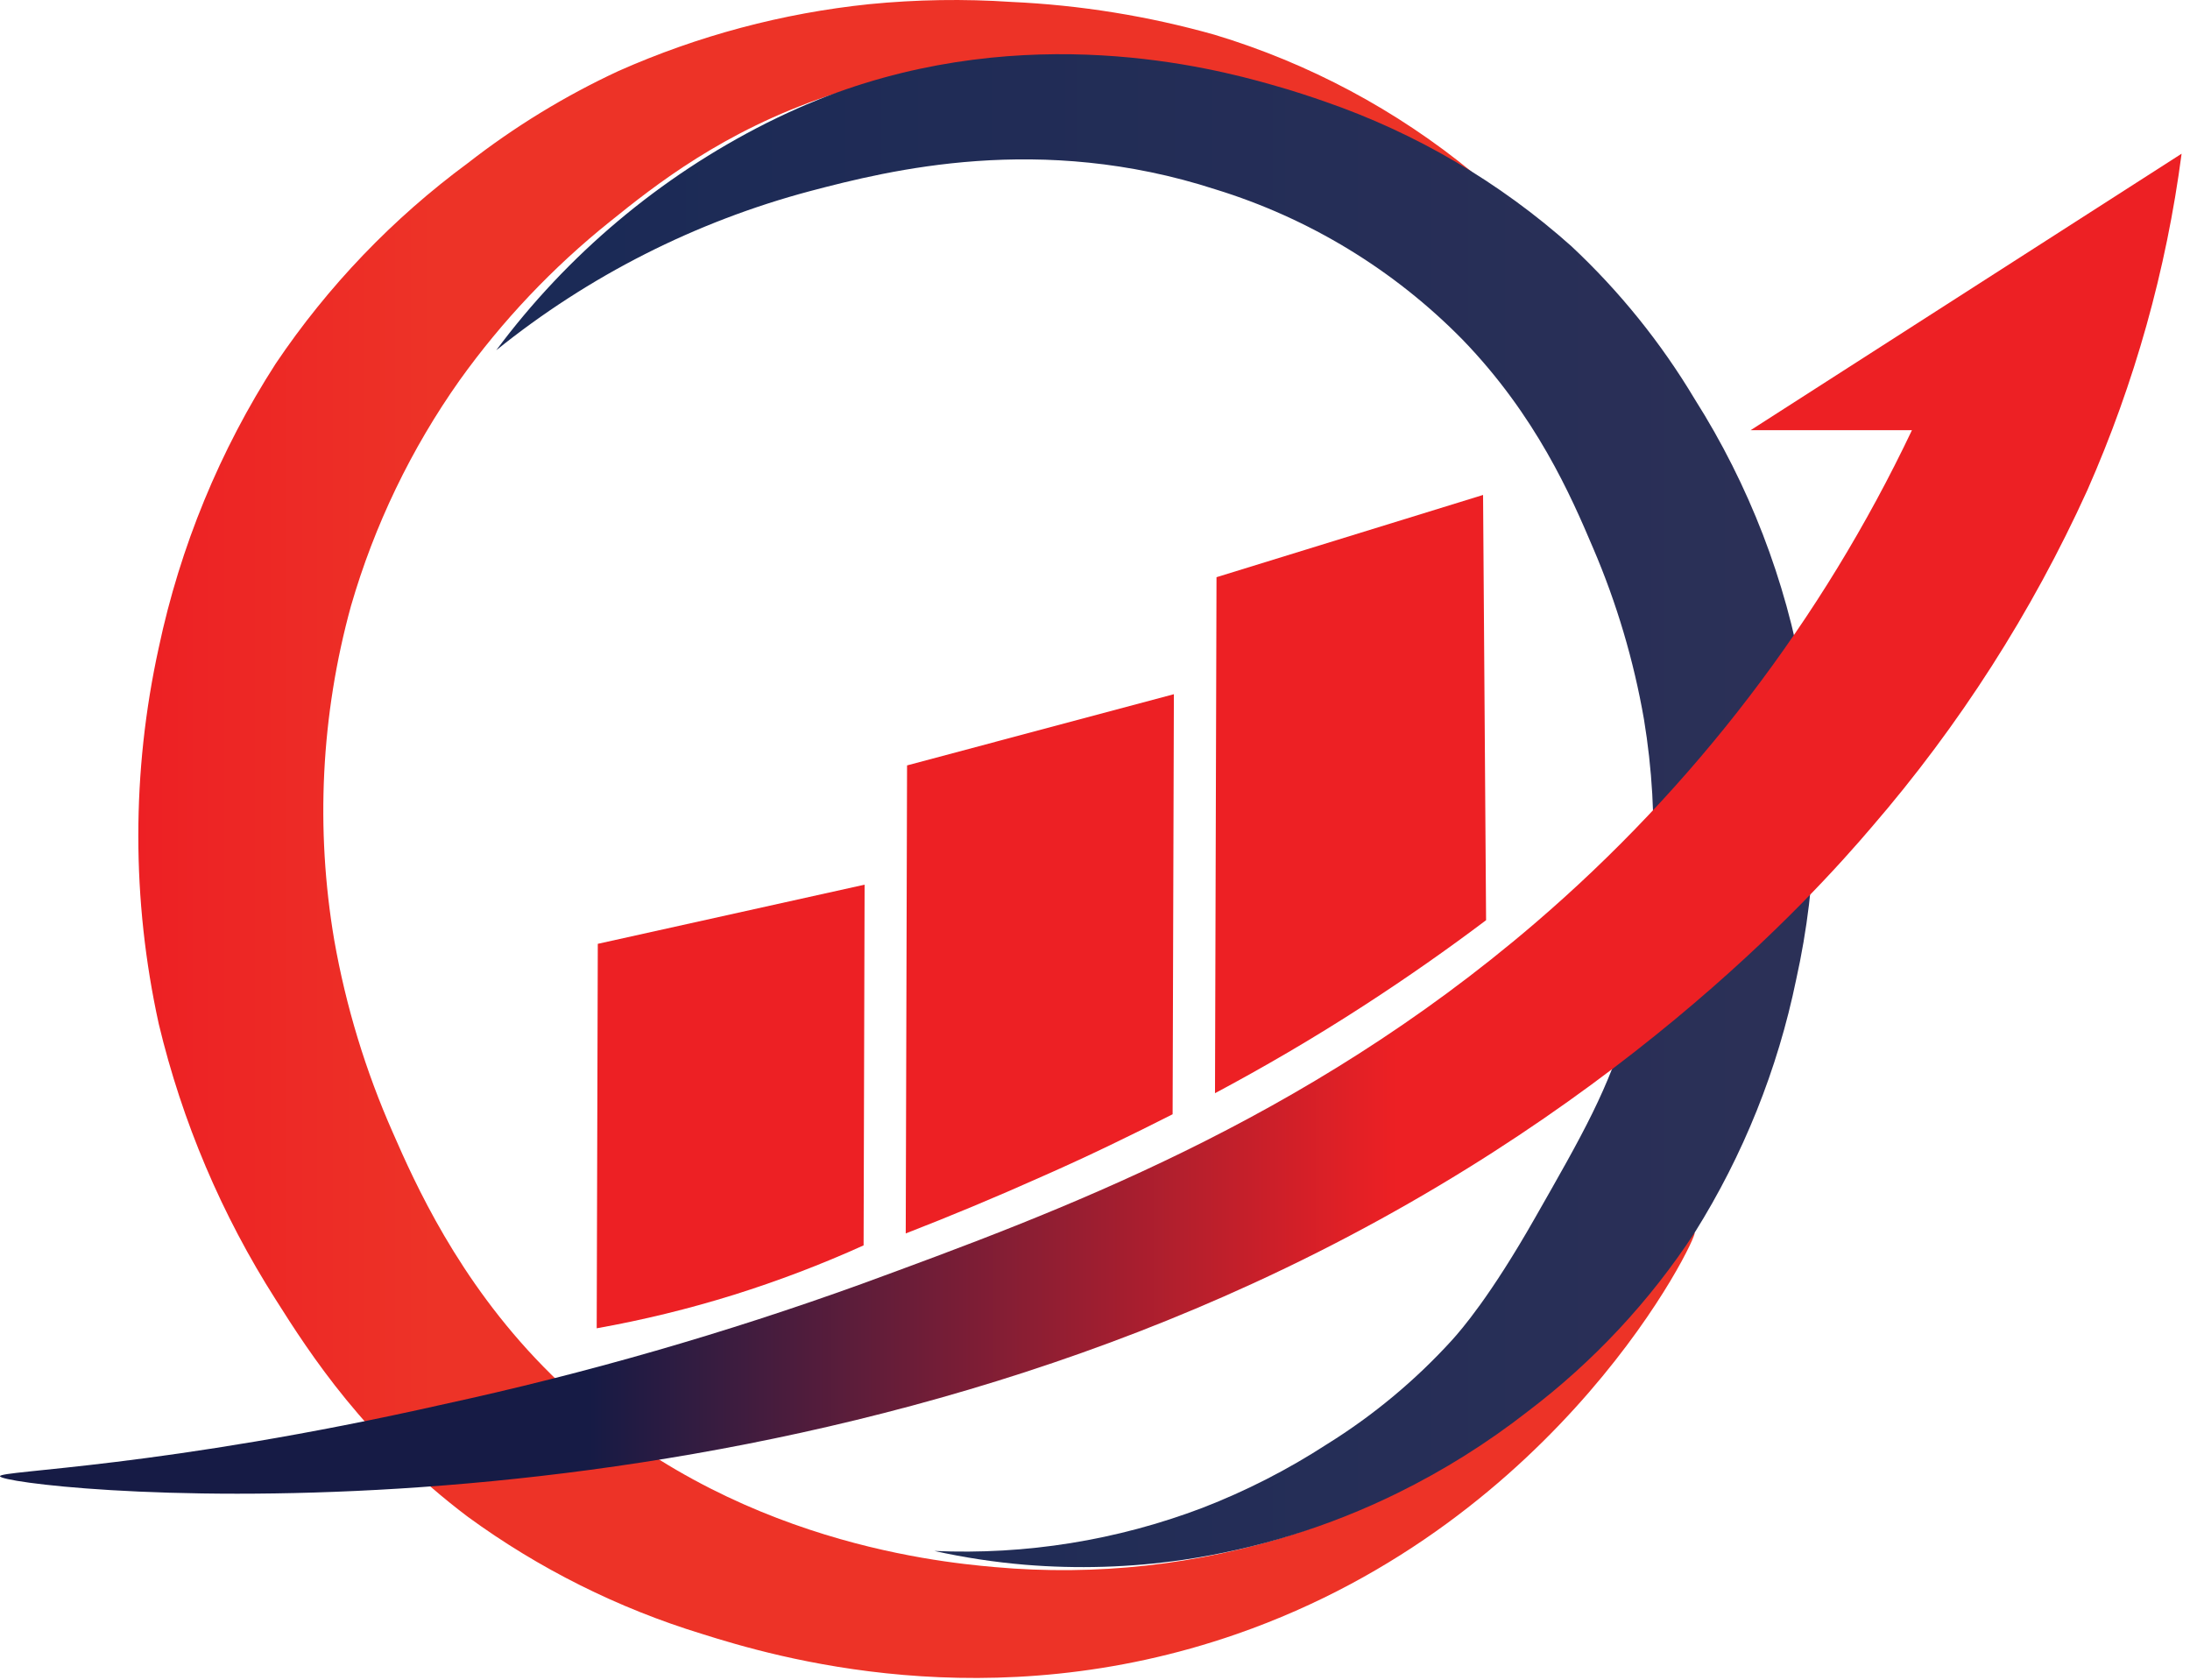
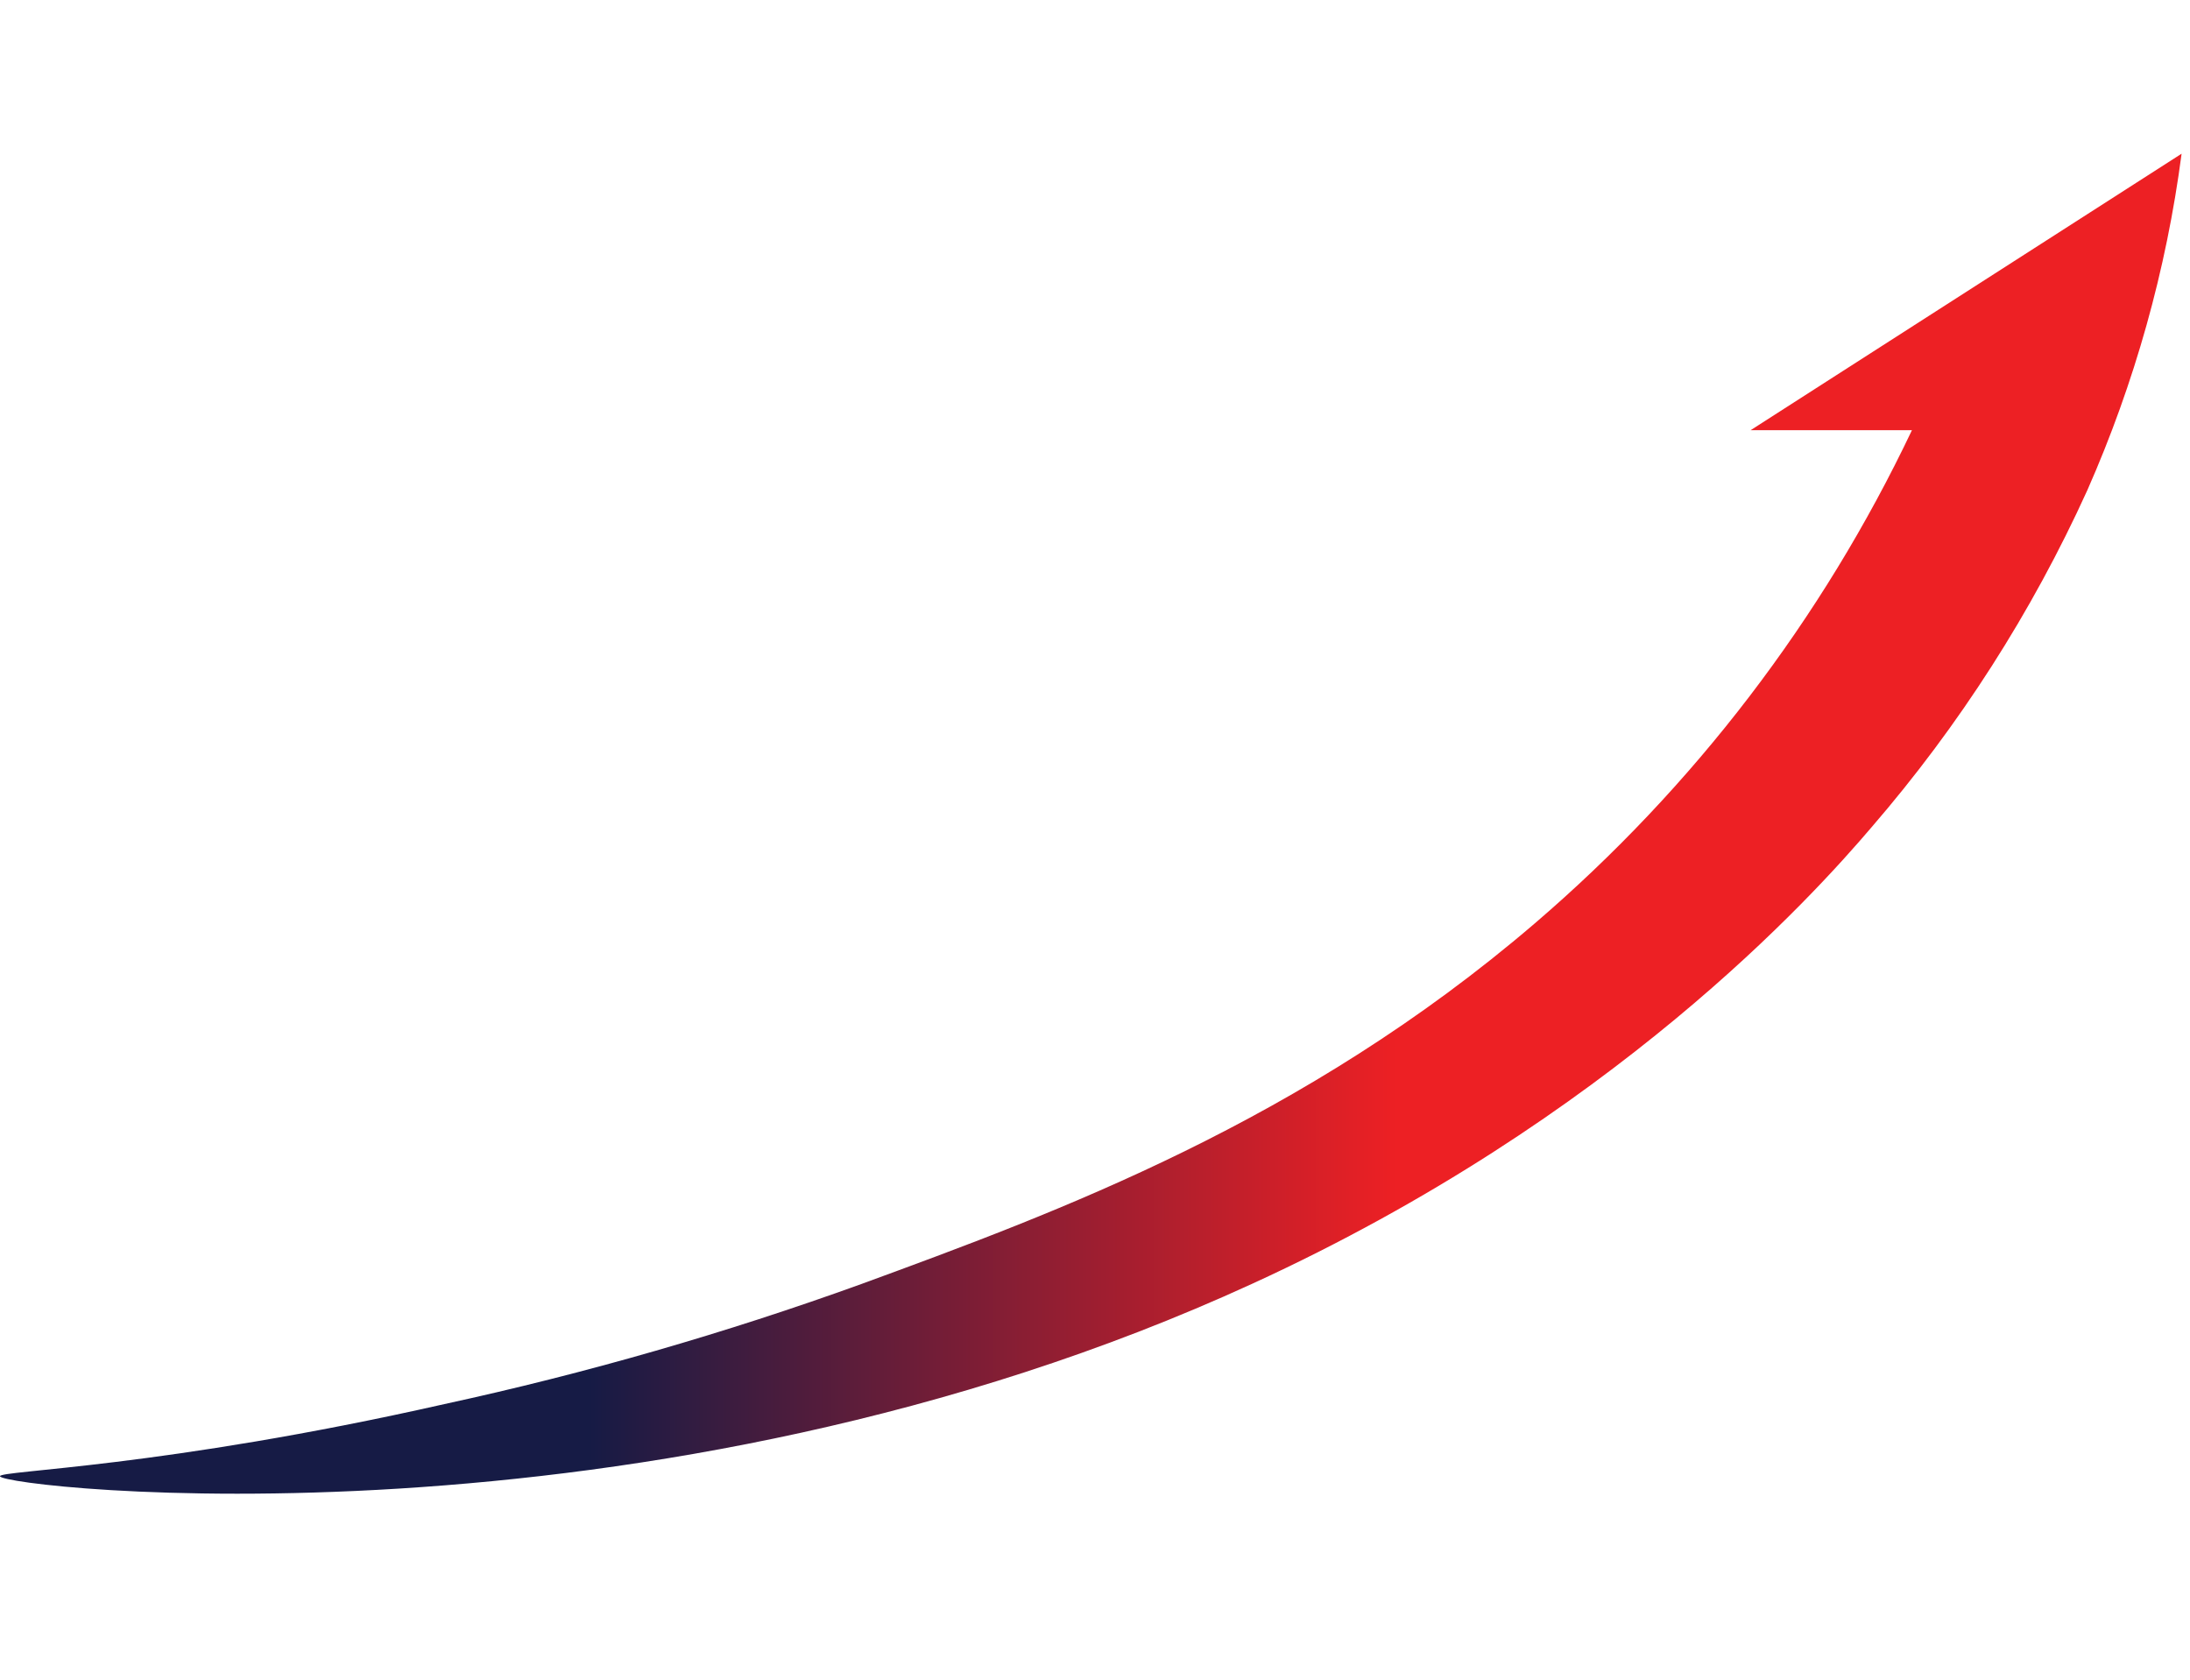
<svg xmlns="http://www.w3.org/2000/svg" width="116" height="89" viewBox="0 0 116 89" fill="none">
  <g clip-path="url(#clip0_41_49)">
-     <path d="M45.743 65.972C43.505 66.984 41.207 67.859 38.863 68.593C36.483 69.335 34.06 69.926 31.606 70.364C31.624 63.576 31.643 56.787 31.664 49.998L45.796 46.864L45.743 65.972Z" fill="#ED2024" />
-     <path d="M62.111 59.026C59.946 60.124 57.657 61.24 55.244 62.302C52.743 63.422 50.312 64.432 47.975 65.34L48.045 40.546L62.178 36.774L62.111 59.026Z" fill="#ED2024" />
-     <path d="M78.715 48.746C76.735 50.238 74.575 51.761 72.228 53.279C69.497 55.05 66.853 56.578 64.356 57.911L64.436 30.576L78.555 26.219L78.715 48.746Z" fill="#ED2024" />
-     <path d="M77.989 9.129C73.964 5.824 69.325 3.347 64.339 1.842C60.827 0.851 57.213 0.267 53.567 0.102C51.059 -0.066 48.542 -0.026 46.041 0.221C41.455 0.696 36.972 1.891 32.758 3.763C29.926 5.079 27.252 6.713 24.789 8.633C20.811 11.565 17.366 15.159 14.606 19.259C11.643 23.858 9.542 28.959 8.408 34.312C6.966 40.875 6.966 47.673 8.408 54.235C9.646 59.417 11.741 64.355 14.606 68.846C16.413 71.71 19.339 76.248 24.789 80.357C28.547 83.099 32.737 85.194 37.186 86.555C41.016 87.764 52.359 91.138 65.521 86.555C82.748 80.556 89.947 65.485 89.761 65.304C89.575 65.122 82.567 76.603 68.621 81.243C63.48 82.897 58.06 83.499 52.682 83.013C49.41 82.726 37.704 81.526 28.774 72.388C24.249 67.766 21.978 62.678 20.805 59.991C19.364 56.734 18.323 53.315 17.705 49.808C16.701 43.911 17.003 37.866 18.591 32.098C19.83 27.821 21.775 23.78 24.346 20.144C26.605 16.988 29.286 14.158 32.316 11.732C34.693 9.815 38.302 6.955 43.827 5.091C47.398 3.91 51.135 3.312 54.895 3.32C64.888 3.143 73.088 6.535 77.989 9.129Z" fill="url(#paint0_linear_41_49)" />
-     <path d="M49.493 82.159C51.071 82.509 52.672 82.753 54.283 82.889C57.063 83.118 59.859 83.034 62.62 82.637C66.581 82.057 70.428 80.862 74.02 79.095C76.467 77.892 78.783 76.44 80.932 74.761C84.397 72.135 87.384 68.933 89.764 65.295C92.34 61.184 94.161 56.645 95.139 51.893C97.486 41.335 95.553 30.277 89.764 21.14C87.977 18.149 85.778 15.424 83.234 13.043C79.434 9.65 74.997 7.046 70.182 5.383C69.535 5.158 68.544 4.817 67.269 4.463C64.138 3.577 54.429 1.062 43.83 5.087C43.498 5.215 42.24 5.698 40.585 6.526C34.949 9.371 30.053 13.49 26.284 18.555C31.177 14.609 36.844 11.736 42.918 10.121C47.12 9.014 55.089 7.022 64.369 10.028C69.332 11.552 73.837 14.291 77.474 17.997C81.365 22.026 83.203 26.25 84.385 29.035C85.632 31.942 86.535 34.985 87.077 38.102C87.946 43.353 87.684 48.73 86.306 53.872C85.262 57.631 83.774 60.186 81.317 64.498C78.935 68.691 77.403 70.44 76.92 70.98C74.973 73.121 72.738 74.982 70.279 76.51C68.206 77.854 66 78.982 63.696 79.874C59.167 81.597 54.333 82.374 49.493 82.159Z" fill="url(#paint1_linear_41_49)" />
    <path d="M0 78.201C-0.035 77.891 8.594 77.758 23.536 74.38C31.037 72.751 38.42 70.624 45.638 68.014C55.949 64.233 69.005 59.451 81.3 48.91C89.715 41.698 96.519 32.798 101.272 22.788H92.728L115.555 8.142C114.748 14.293 113.066 20.296 110.561 25.971C107.627 32.43 103.783 38.435 99.147 43.805C96.048 47.444 85.422 59.252 66.336 68.001C34.264 82.726 0.062 78.817 0 78.201Z" fill="url(#paint2_linear_41_49)" />
  </g>
  <defs>
    <linearGradient id="paint0_linear_41_49" x1="7.336" y1="44.446" x2="89.766" y2="44.446" gradientUnits="userSpaceOnUse">
      <stop stop-color="#ED2024" />
      <stop offset="0.19" stop-color="#ED3327" />
    </linearGradient>
    <linearGradient id="paint1_linear_41_49" x1="26.284" y1="42.95" x2="96.073" y2="42.95" gradientUnits="userSpaceOnUse">
      <stop offset="0.07" stop-color="#1B2A56" />
      <stop offset="0.96" stop-color="#2B3057" />
    </linearGradient>
    <linearGradient id="paint2_linear_41_49" x1="0" y1="43.641" x2="115.555" y2="43.641" gradientUnits="userSpaceOnUse">
      <stop offset="0.27" stop-color="#161B45" />
      <stop offset="0.64" stop-color="#ED2024" />
    </linearGradient>
    <clipPath id="clip0_41_49">
      <rect width="115.555" height="88.889" fill="white" />
    </clipPath>
  </defs>
</svg>